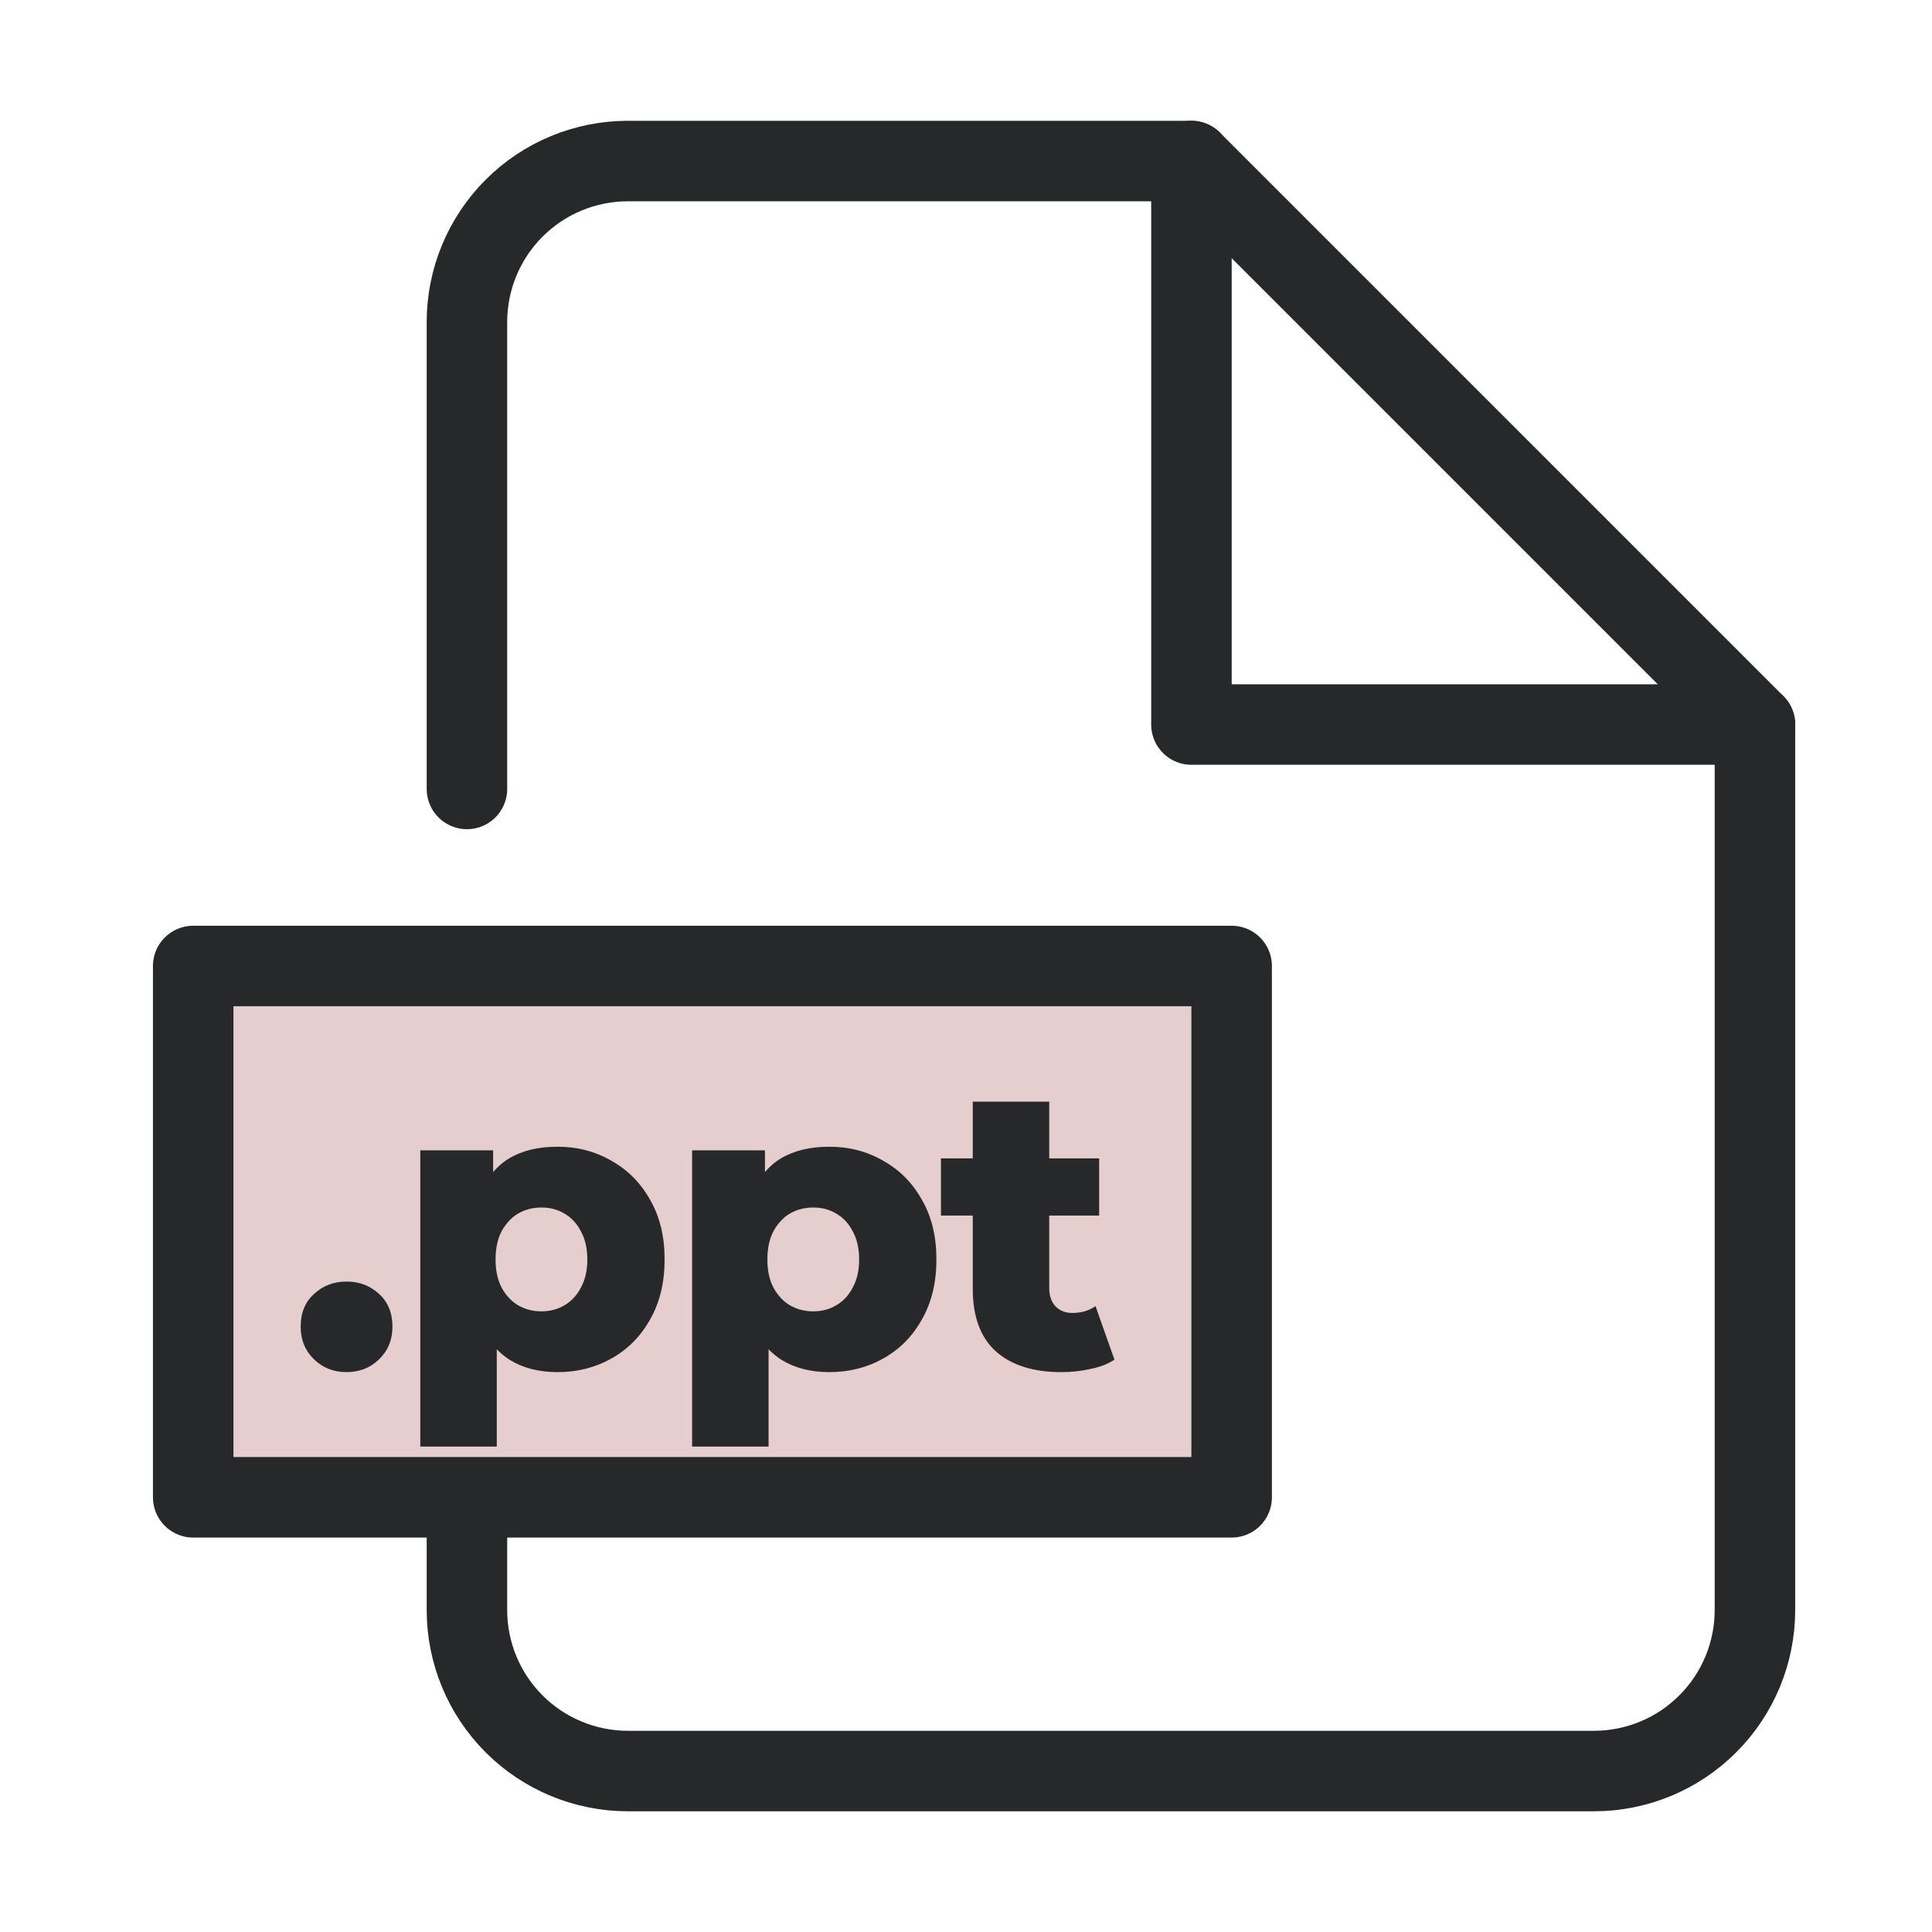
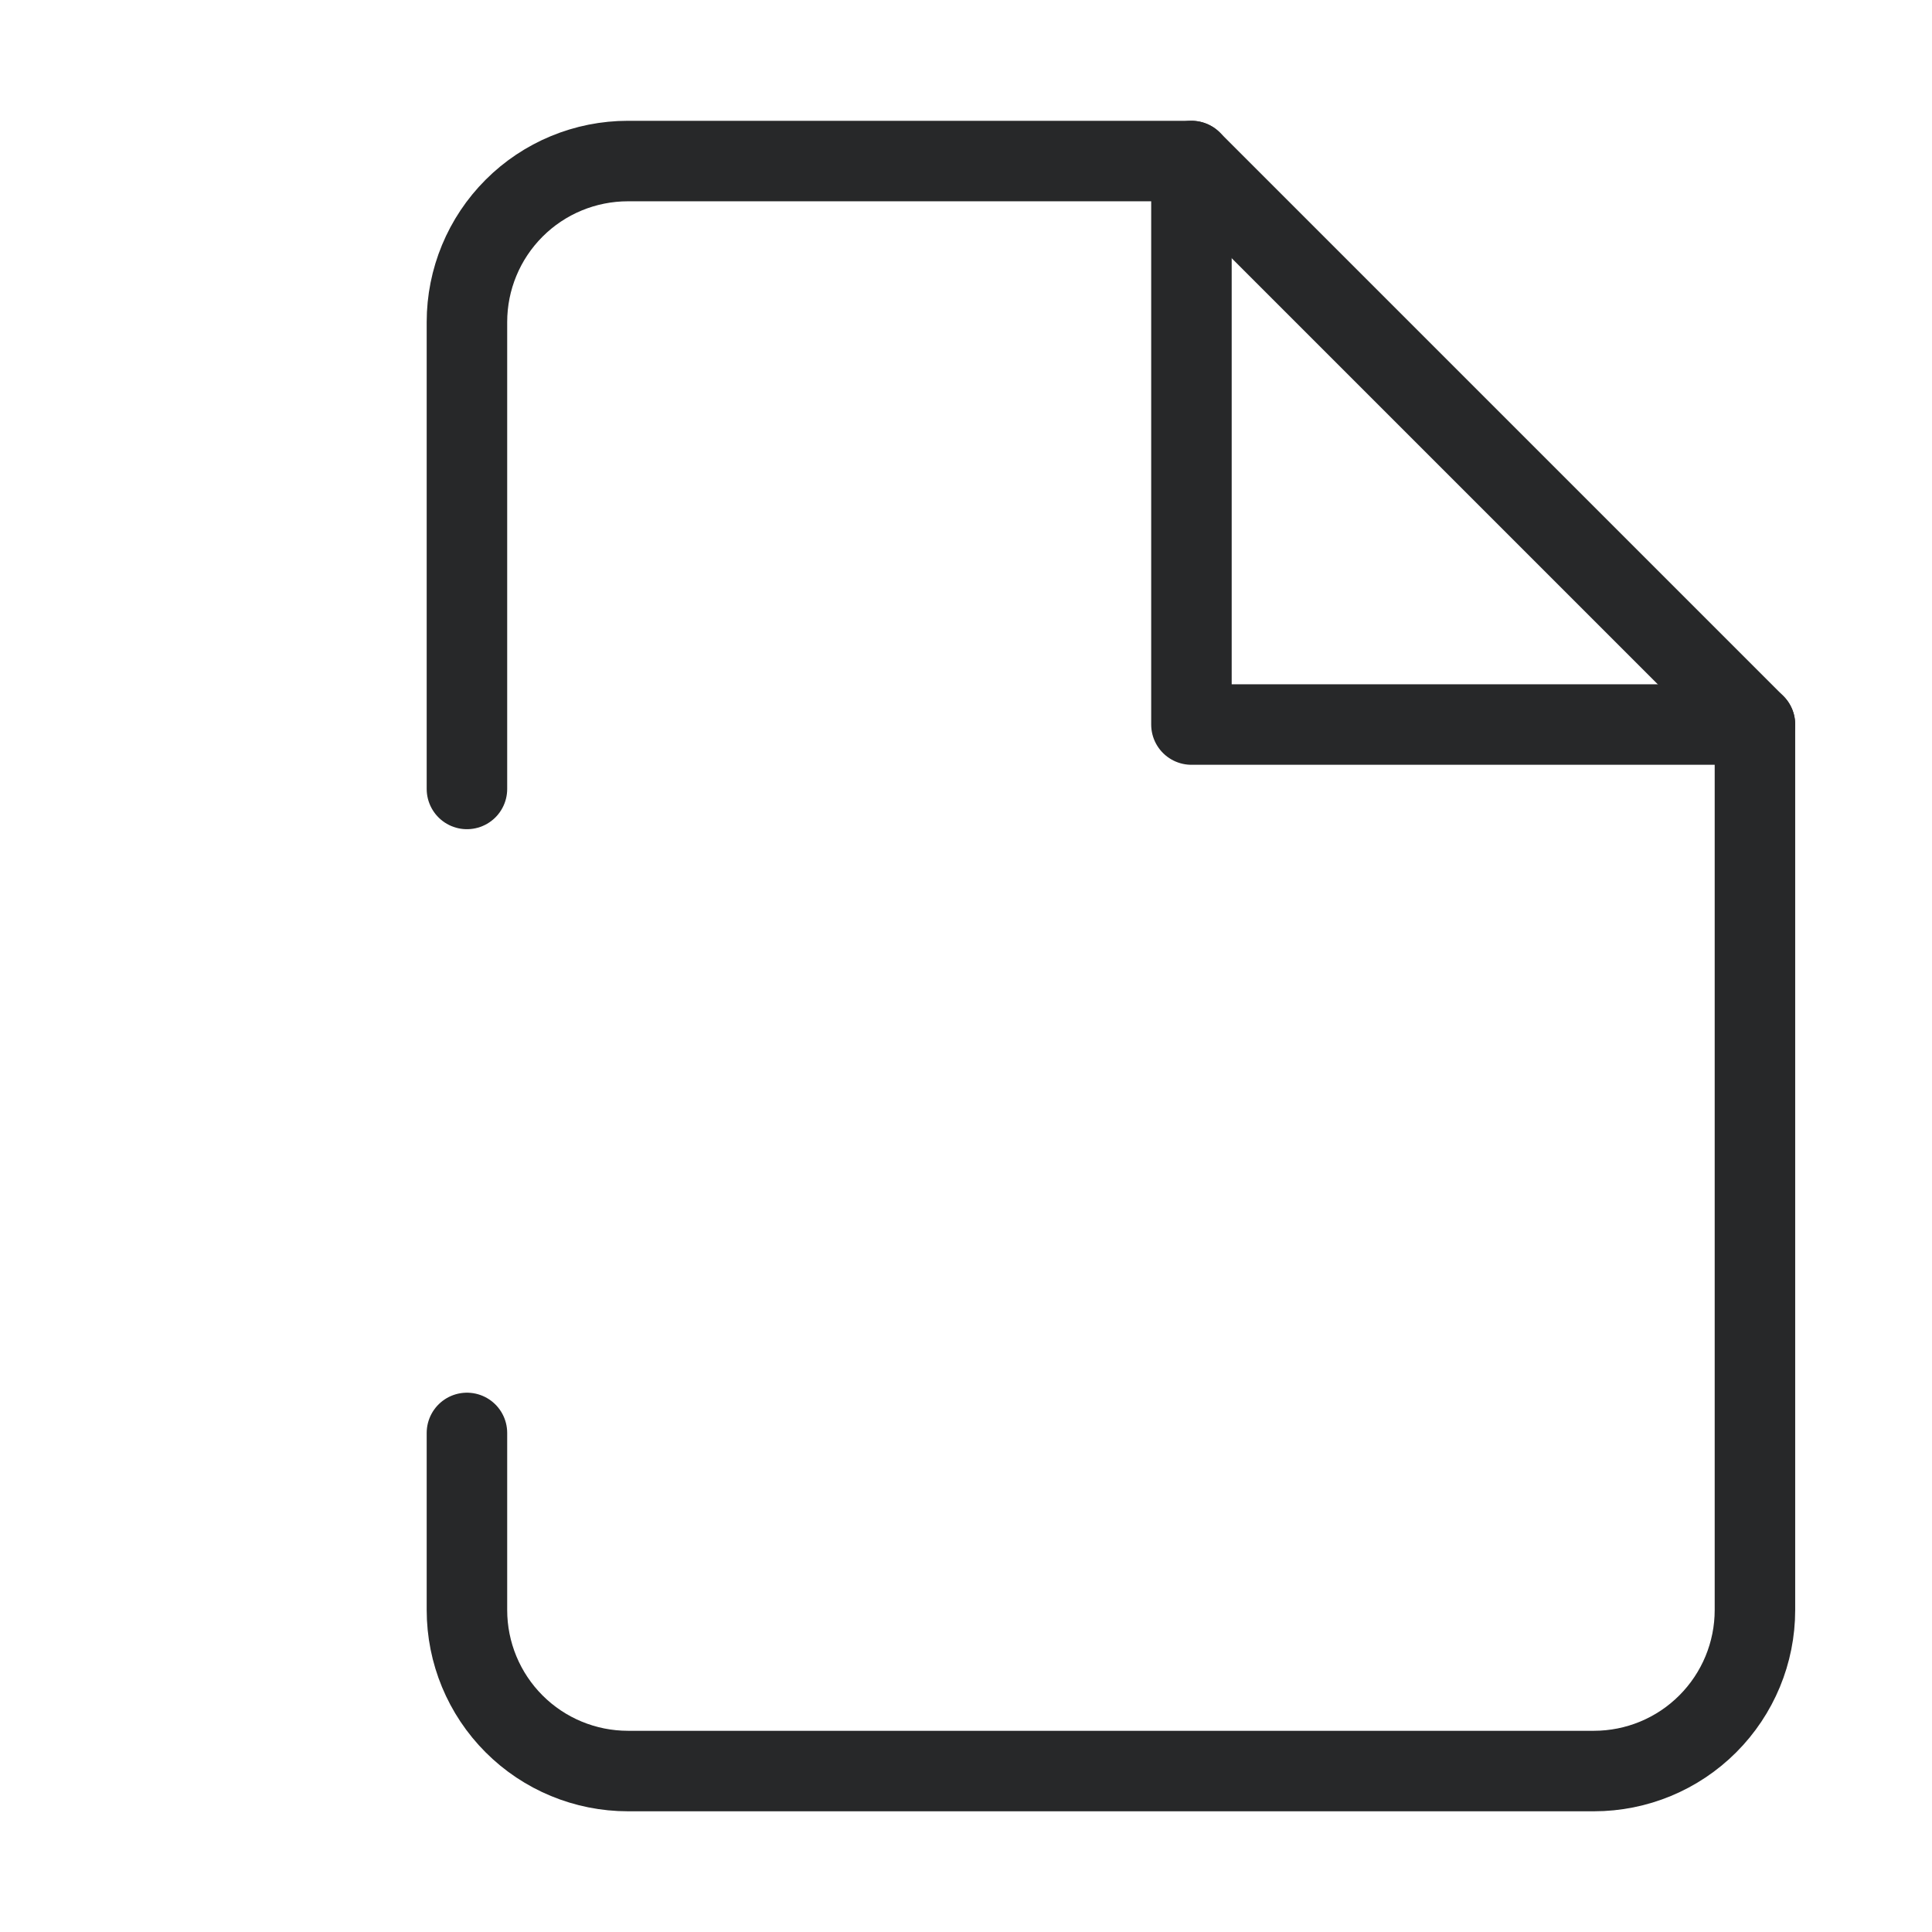
<svg xmlns="http://www.w3.org/2000/svg" width="48" height="48" viewBox="0 0 48 48" fill="none">
  <path d="M11.601 19.601V8.001C11.601 6.94 12.022 5.923 12.772 5.173C13.522 4.422 14.54 4.001 15.601 4.001H29.601L43.601 18.001V40.001C43.601 41.062 43.179 42.079 42.429 42.829C41.679 43.58 40.661 44.001 39.601 44.001H15.601C14.54 44.001 13.522 43.58 12.772 42.829C12.022 42.079 11.601 41.062 11.601 40.001V35.601" stroke="#272829" stroke-width="2" stroke-linecap="round" stroke-linejoin="round" />
  <path d="M29.601 4.001V18.001H43.601" stroke="#272829" stroke-width="2" stroke-linecap="round" stroke-linejoin="round" />
-   <rect x="4.8" y="24" width="25.8" height="13.2" fill="#E6CDCE" />
-   <rect x="4.8" y="24" width="25.8" height="13.2" stroke="#272829" stroke-width="2" stroke-linecap="round" stroke-linejoin="round" />
-   <path d="M8.61 34.09C8.29 34.09 8.02 33.984 7.8 33.77C7.58 33.557 7.47 33.287 7.47 32.96C7.47 32.62 7.58 32.35 7.8 32.15C8.02 31.944 8.29 31.84 8.61 31.84C8.93 31.84 9.2 31.944 9.42 32.15C9.64 32.35 9.75 32.62 9.75 32.96C9.75 33.287 9.64 33.557 9.42 33.77C9.2 33.984 8.93 34.09 8.61 34.09ZM13.852 34.09C13.392 34.09 12.998 33.99 12.672 33.79C12.345 33.584 12.095 33.277 11.922 32.87C11.755 32.457 11.672 31.93 11.672 31.29C11.672 30.644 11.752 30.117 11.912 29.71C12.072 29.297 12.312 28.99 12.632 28.79C12.959 28.59 13.365 28.49 13.852 28.49C14.345 28.49 14.792 28.607 15.192 28.84C15.598 29.067 15.918 29.39 16.152 29.81C16.392 30.224 16.512 30.717 16.512 31.29C16.512 31.864 16.392 32.36 16.152 32.78C15.918 33.2 15.598 33.524 15.192 33.75C14.792 33.977 14.345 34.09 13.852 34.09ZM10.442 35.94V28.58H12.252V29.5L12.242 31.29L12.342 33.09V35.94H10.442ZM13.452 32.58C13.665 32.58 13.855 32.53 14.022 32.43C14.195 32.33 14.332 32.184 14.432 31.99C14.539 31.797 14.592 31.564 14.592 31.29C14.592 31.017 14.539 30.784 14.432 30.59C14.332 30.397 14.195 30.25 14.022 30.15C13.855 30.05 13.665 30 13.452 30C13.239 30 13.045 30.05 12.872 30.15C12.705 30.25 12.569 30.397 12.462 30.59C12.362 30.784 12.312 31.017 12.312 31.29C12.312 31.564 12.362 31.797 12.462 31.99C12.569 32.184 12.705 32.33 12.872 32.43C13.045 32.53 13.239 32.58 13.452 32.58ZM20.605 34.09C20.145 34.09 19.752 33.99 19.425 33.79C19.098 33.584 18.848 33.277 18.675 32.87C18.508 32.457 18.425 31.93 18.425 31.29C18.425 30.644 18.505 30.117 18.665 29.71C18.825 29.297 19.065 28.99 19.385 28.79C19.712 28.59 20.118 28.49 20.605 28.49C21.098 28.49 21.545 28.607 21.945 28.84C22.352 29.067 22.672 29.39 22.905 29.81C23.145 30.224 23.265 30.717 23.265 31.29C23.265 31.864 23.145 32.36 22.905 32.78C22.672 33.2 22.352 33.524 21.945 33.75C21.545 33.977 21.098 34.09 20.605 34.09ZM17.195 35.94V28.58H19.005V29.5L18.995 31.29L19.095 33.09V35.94H17.195ZM20.205 32.58C20.418 32.58 20.608 32.53 20.775 32.43C20.948 32.33 21.085 32.184 21.185 31.99C21.292 31.797 21.345 31.564 21.345 31.29C21.345 31.017 21.292 30.784 21.185 30.59C21.085 30.397 20.948 30.25 20.775 30.15C20.608 30.05 20.418 30 20.205 30C19.992 30 19.798 30.05 19.625 30.15C19.458 30.25 19.322 30.397 19.215 30.59C19.115 30.784 19.065 31.017 19.065 31.29C19.065 31.564 19.115 31.797 19.215 31.99C19.322 32.184 19.458 32.33 19.625 32.43C19.798 32.53 19.992 32.58 20.205 32.58ZM26.368 34.09C25.675 34.09 25.135 33.92 24.748 33.58C24.361 33.234 24.168 32.714 24.168 32.02V27.37H26.068V32C26.068 32.194 26.121 32.347 26.228 32.46C26.335 32.567 26.471 32.62 26.638 32.62C26.865 32.62 27.058 32.564 27.218 32.45L27.688 33.78C27.528 33.887 27.331 33.964 27.098 34.01C26.865 34.064 26.621 34.09 26.368 34.09ZM23.378 30.2V28.78H27.308V30.2H23.378Z" fill="#272829" />
</svg>